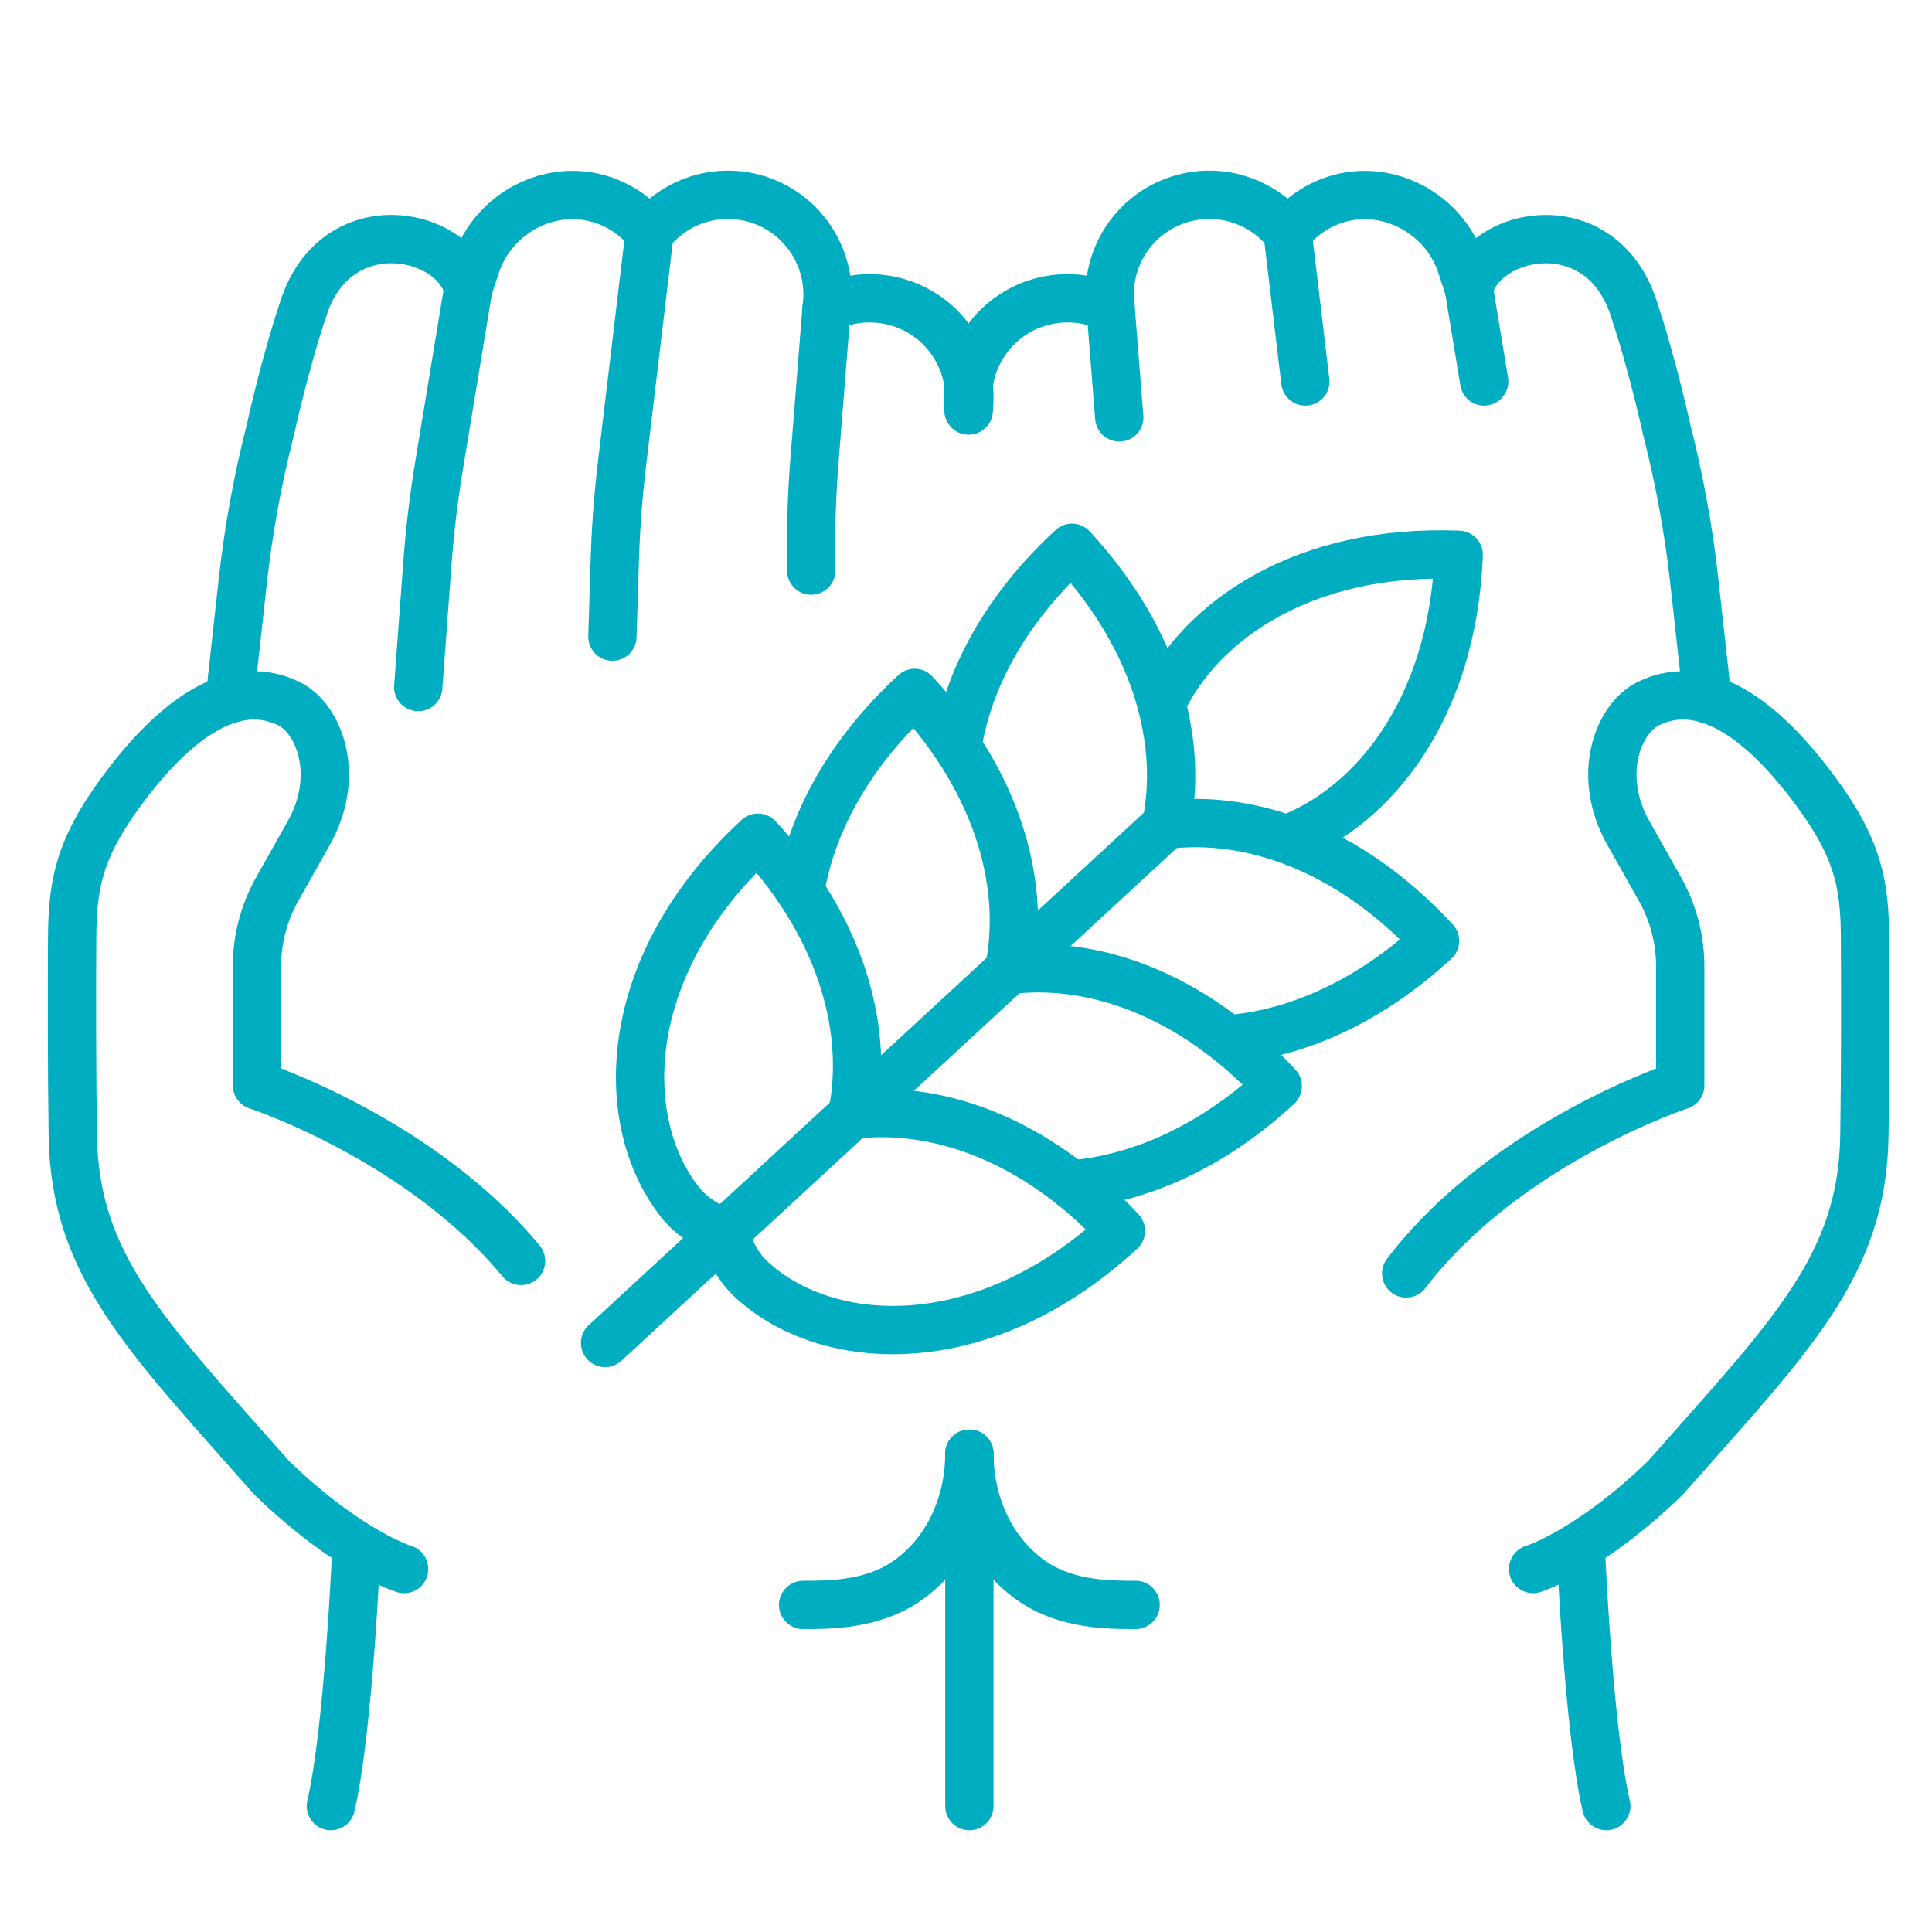
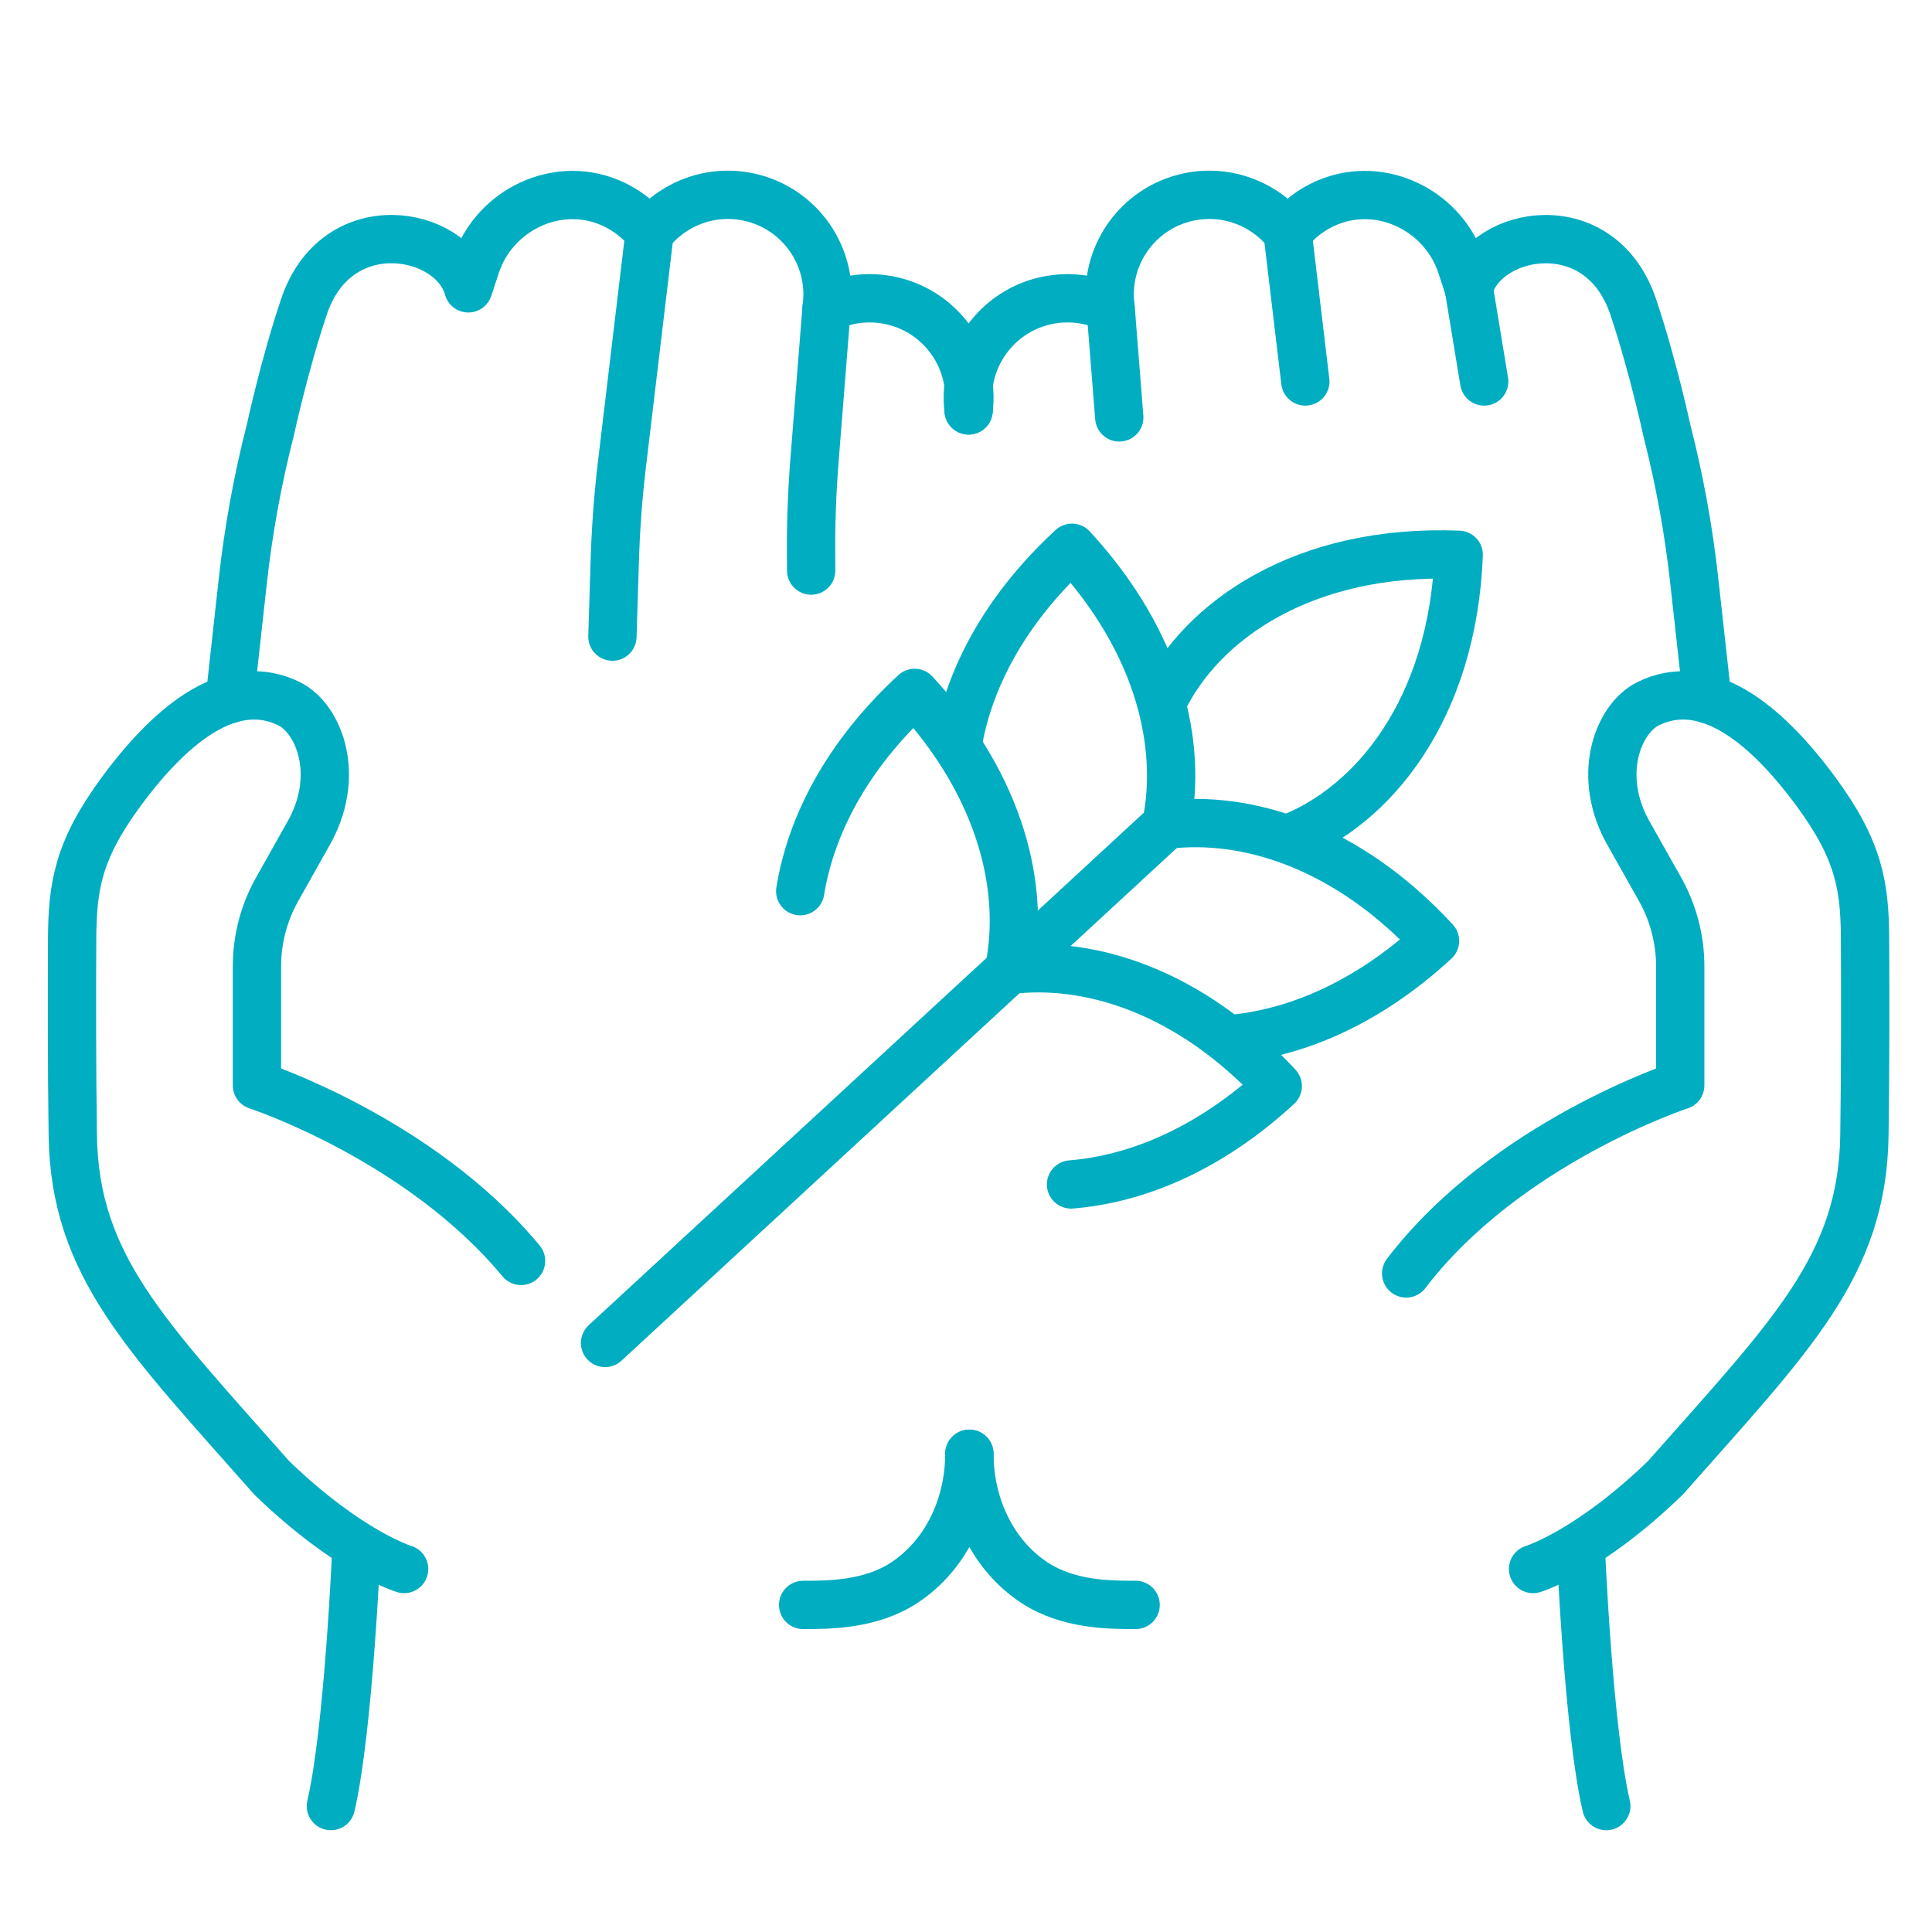
<svg xmlns="http://www.w3.org/2000/svg" version="1.1" x="0px" y="0px" width="60px" height="60px" viewBox="0 0 60 60" enable-background="new 0 0 60 60" xml:space="preserve">
  <g id="Calque_1" display="none">
    <g display="inline">
      <g>
        <path fill="none" stroke="#00ADC1" stroke-width="1.5" stroke-linecap="round" stroke-linejoin="round" stroke-miterlimit="10" d="     M4.52,31.517c0-6.555,2.666-13.473,7.983-17.771" />
        <polyline fill="none" stroke="#00ADC1" stroke-width="1.5" stroke-linecap="round" stroke-linejoin="round" stroke-miterlimit="10" points="     12.503,21.198 12.503,13.745 4.52,14.712    " />
      </g>
    </g>
    <g display="inline">
      <g>
        <path fill="none" stroke="#00ADC1" stroke-width="1.5" stroke-linejoin="round" stroke-miterlimit="10" d="M42.786,33.578     c0,0,0.042,3.826-4.529,7.229c-3.146,2.341-2.295,7.013-0.645,8.265c1.808,1.08,2.601,1.796,7.019,1.455     c4.418-0.34,9.43-3.172,7.07-8.277c-1.271-2.209-3.579-3.22-3.579-3.22S43.869,37.292,42.786,33.578z" />
        <path fill="none" stroke="#00ADC1" stroke-width="1.5" stroke-linecap="round" stroke-linejoin="round" stroke-miterlimit="10" d="     M41.919,41.331c0,0-0.92,7.552,2.403,8.932c3.36,1.397,2.288-6.845,1.674-8.246c-0.613-1.402-2.084-3.753-2.225-6.425" />
        <path fill="none" stroke="#00ADC1" stroke-width="1.5" stroke-linecap="round" stroke-linejoin="round" stroke-miterlimit="10" d="     M39.314,47.404c0,0-1.304-3.998,0.658-6.411c1.434-2.308,1.714-3.047,1.789-4.079" />
        <line fill="none" stroke="#00ADC1" stroke-width="1.5" stroke-linecap="round" stroke-linejoin="round" stroke-miterlimit="10" x1="44.631" y1="50.746" x2="43.307" y2="52.756" />
-         <line fill="none" stroke="#00ADC1" stroke-width="1.5" stroke-linecap="round" stroke-linejoin="round" stroke-miterlimit="10" x1="45.46" y1="50.634" x2="47.452" y2="52.187" />
        <line fill="none" stroke="#00ADC1" stroke-width="1.5" stroke-linecap="round" stroke-linejoin="round" stroke-miterlimit="10" x1="45.273" y1="52.727" x2="44.995" y2="50.696" />
        <path fill="none" stroke="#00ADC1" stroke-width="1.5" stroke-linecap="round" stroke-linejoin="round" stroke-miterlimit="10" d="     M47.258,49.86c0,0,2.732-2.697,2.165-6.183" />
        <path fill="none" stroke="#00ADC1" stroke-width="1.5" stroke-linecap="round" stroke-linejoin="round" stroke-miterlimit="10" d="     M45.126,37.096c0,0,0.458,1.345,1.269,2.005c0.81,0.66,2.035,1.828,2.453,2.771" />
        <path fill="none" stroke="#00ADC1" stroke-width="1.5" stroke-linecap="round" stroke-linejoin="round" stroke-miterlimit="10" d="     M40.289,49.167c0,0,0.507,1.012,2.019,1.372" />
      </g>
    </g>
    <g display="inline">
      <path fill="none" stroke="#00ADC1" stroke-width="1.5" stroke-linecap="round" stroke-linejoin="round" stroke-miterlimit="10" d="    M34.377,6.913c2.164,1.45,3.57,3.78,3.57,6.407c0,4.396-3.937,7.96-8.787,7.96c-4.852,0-8.788-3.563-8.788-7.96    c0-2.623,1.228-4.829,3.387-6.279" />
      <path fill="none" stroke="#00ADC1" stroke-width="1.5" stroke-linecap="round" stroke-linejoin="round" stroke-miterlimit="10" d="    M28.454,6.556c0,0-1.375-3.053-1.618-3.377c-0.241-0.323-0.645-1.858,0.809-1.414c0.678,0.66,1.496,1.545,2.02,3.176    c0.888,0.096,1.495-0.236,2.822,0.087c1.328,0.322,1.328,0.322,1.328,0.322s1.204,0.15,1.904-0.41    c0.701-0.56-1.063,3.355-4.563,2.439c1.026,1.166,1.35,2.083,1.403,2.8c-0.558-0.358-1.24-0.735-1.798-0.629    c-0.645,0-1.664-0.448-1.603-1.184c-0.46,0.897-1.25,1.49-1.807,1.526c-0.557,0.036-1.418,0.592-1.581,1.095    c0-1.005,0.628-2.477,1.472-3.321c0,0-3.355,1.328-4.613-2.55c0.27,0.27,0.808,0.916,2.119,0.27    c1.239-0.502,2.011-0.407,2.873-0.446" />
      <path fill="none" stroke="#00ADC1" stroke-width="1.5" stroke-linecap="round" stroke-linejoin="round" stroke-miterlimit="10" d="    M29.097,19.622c-3.74,0-6.772-2.563-6.772-5.726" />
    </g>
    <path display="inline" fill="none" stroke="#00ADC1" stroke-width="1.5" stroke-linecap="round" stroke-linejoin="round" stroke-miterlimit="10" d="   M44.319,13.632c4.718,4.439,7.611,10.963,7.303,17.729" />
    <polyline display="inline" fill="none" stroke="#00ADC1" stroke-width="1.5" stroke-linecap="round" stroke-linejoin="round" stroke-miterlimit="10" points="   56.884,24.576 51.954,31.629 46.395,27.13  " />
    <path display="inline" fill="none" stroke="#00ADC1" stroke-width="1.5" stroke-linecap="round" stroke-linejoin="round" stroke-miterlimit="10" d="   M35.707,54.773c-6.416,0.894-13.314-0.946-18.389-5.429" />
    <polyline display="inline" fill="none" stroke="#00ADC1" stroke-width="1.5" stroke-linecap="round" stroke-linejoin="round" stroke-miterlimit="10" points="   19.304,57.699 16.9,49.434 23.891,47.927  " />
    <g display="inline">
      <path fill="none" stroke="#00ADC1" stroke-width="1.5" stroke-linecap="round" stroke-linejoin="round" stroke-miterlimit="10" d="    M17.031,32.304c0.772,0.32,1.558,0.611,2.321,0.954c0.328,0.146,0.398,0.012,0.438-0.264c0.178-1.244-0.013-2.414-0.64-3.501    c-0.104-0.179-0.202-0.259-0.434-0.231c-1.827,0.227-3.344-0.388-4.541-1.791c-0.191-0.224-0.353-0.232-0.596-0.148    c-1.906,0.666-3.079,1.981-3.497,4.001c-0.214,1.033-0.466,2.06-0.724,3.085c-0.083,0.338-0.06,0.523,0.317,0.652    c0.732,0.251,1.438,0.574,2.158,0.858" />
      <path fill="none" stroke="#00ADC1" stroke-width="1.5" stroke-linecap="round" stroke-linejoin="round" stroke-miterlimit="10" d="    M11.645,44.232c0.471,0.197,0.952,0.374,1.419,0.581c0.222,0.098,0.323,0.035,0.436-0.167c2.395-3.976,4.869-8.077,6.215-11.351" />
      <path fill="none" stroke="#00ADC1" stroke-width="1.5" stroke-linecap="round" stroke-linejoin="round" stroke-miterlimit="10" d="    M7.205,53.19c0.228,0.104,1.03,0.776,1.289,0.266c1.439-2.565,3.596-6.343,5.069-8.935" />
      <path fill="none" stroke="#00ADC1" stroke-width="1.5" stroke-linecap="round" stroke-linejoin="round" stroke-miterlimit="10" d="    M6.467,47.043c-0.525,2.321-1.479,6.221-2.014,8.54c-0.106,0.462-0.225,0.92-0.314,1.385c-0.099,0.527,0.156,1.002,0.613,1.192    c0.468,0.194,1.018,0.026,1.294-0.443c0.55-0.935,1.833-3.198,2.379-4.138" />
      <path fill="none" stroke="#00ADC1" stroke-width="1.5" stroke-linecap="round" stroke-linejoin="round" stroke-miterlimit="10" d="    M9.325,34.663c-0.531,2.337-1.45,6.188-1.99,8.521c-0.296,1.273-0.578,2.553-0.892,3.821c-0.072,0.292,0.013,0.389,0.258,0.473    c0.394,0.143,0.778,0.308,1.163,0.47" />
      <path fill="none" stroke="#00ADC1" stroke-width="1.5" stroke-linecap="round" stroke-linejoin="round" stroke-miterlimit="10" d="    M13.297,40.427c-0.707-0.303-1.423-0.593-2.142-0.864" />
-       <line fill="none" stroke="#00ADC1" stroke-width="1.5" stroke-linecap="round" stroke-linejoin="round" stroke-miterlimit="10" x1="15.5" y1="21.949" x2="15.551" y2="26.147" />
      <line fill="none" stroke="#00ADC1" stroke-width="1.5" stroke-linecap="round" stroke-linejoin="round" stroke-miterlimit="10" x1="19.168" y1="21.601" x2="16.634" y2="27.878" />
      <line fill="none" stroke="#00ADC1" stroke-width="1.5" stroke-linecap="round" stroke-linejoin="round" stroke-miterlimit="10" x1="21.393" y1="24.394" x2="18.622" y2="27.39" />
    </g>
  </g>
  <g id="Calque_2">
    <g>
      <path fill="none" stroke="#00ADC1" stroke-width="1.5" stroke-linecap="round" stroke-linejoin="round" stroke-miterlimit="10" d="    M16.182,39.159c-3.145-3.797-8.202-5.451-8.202-5.451v-3.7c0-0.836,0.216-1.659,0.625-2.387l0.944-1.679    c1.07-1.822,0.37-3.625-0.575-4.089c-1.717-0.844-3.547,0.473-5.211,2.733c-1.333,1.811-1.515,2.929-1.523,4.579    c-0.009,1.679-0.01,3.955,0.02,6.089c0.058,4.062,2.289,6.234,6.179,10.641c2.396,2.316,4.111,2.832,4.111,2.832" />
      <path fill="none" stroke="#00ADC1" stroke-width="1.5" stroke-linecap="round" stroke-linejoin="round" stroke-miterlimit="10" d="    M30.081,12.746c0.214-1.697-0.988-3.245-2.684-3.458c-0.614-0.077-1.208,0.031-1.727,0.281c0.222-1.588-0.816-3.102-2.409-3.448    c-1.195-0.259-2.379,0.212-3.088,1.112c-0.363-0.463-0.862-0.828-1.462-1.027c-1.618-0.533-3.396,0.413-3.93,2.031l-0.237,0.718    c-0.494-1.804-4.113-2.479-5.118,0.613c-0.603,1.804-1.029,3.781-1.029,3.781c-0.396,1.546-0.683,3.12-0.858,4.707l-0.404,3.655" />
      <path fill="none" stroke="#00ADC1" stroke-width="1.5" stroke-linecap="round" stroke-linejoin="round" stroke-miterlimit="10" d="    M25.67,9.569l-0.375,4.726c-0.077,0.966-0.112,1.936-0.106,2.906l0.003,0.519" />
      <path fill="none" stroke="#00ADC1" stroke-width="1.5" stroke-linecap="round" stroke-linejoin="round" stroke-miterlimit="10" d="    M20.173,7.233l-0.857,7.18c-0.125,1.046-0.201,2.099-0.228,3.152l-0.069,2.206" />
-       <path fill="none" stroke="#00ADC1" stroke-width="1.5" stroke-linecap="round" stroke-linejoin="round" stroke-miterlimit="10" d="    M14.544,8.956l-0.911,5.52c-0.166,1.005-0.286,2.016-0.361,3.032l-0.283,3.829" />
      <path fill="none" stroke="#00ADC1" stroke-width="1.5" stroke-linecap="round" stroke-linejoin="round" stroke-miterlimit="10" d="    M30.081,12.746c-0.214-1.697,0.987-3.245,2.684-3.458c0.614-0.077,1.208,0.031,1.727,0.281c-0.222-1.588,0.815-3.102,2.408-3.448    c1.195-0.259,2.38,0.212,3.089,1.112c0.363-0.463,0.862-0.828,1.463-1.027c1.617-0.533,3.396,0.413,3.928,2.031l0.237,0.718" />
      <line fill="none" stroke="#00ADC1" stroke-width="1.5" stroke-linecap="round" stroke-linejoin="round" stroke-miterlimit="10" x1="34.491" y1="9.569" x2="34.76" y2="12.963" />
      <line fill="none" stroke="#00ADC1" stroke-width="1.5" stroke-linecap="round" stroke-linejoin="round" stroke-miterlimit="10" x1="39.988" y1="7.233" x2="40.538" y2="11.847" />
      <line fill="none" stroke="#00ADC1" stroke-width="1.5" stroke-linecap="round" stroke-linejoin="round" stroke-miterlimit="10" x1="45.616" y1="8.956" x2="46.093" y2="11.847" />
      <path fill="none" stroke="#00ADC1" stroke-width="1.5" stroke-linecap="round" stroke-linejoin="round" stroke-miterlimit="10" d="    M11.071,48.025c0,0-0.238,5.675-0.795,8.064" />
      <path fill="none" stroke="#00ADC1" stroke-width="1.5" stroke-linecap="round" stroke-linejoin="round" stroke-miterlimit="10" d="    M43.67,39.548c3.11-4.073,8.511-5.84,8.511-5.84v-3.7c0-0.836-0.216-1.659-0.624-2.387l-0.946-1.679    c-1.069-1.822-0.369-3.625,0.577-4.089c1.715-0.844,3.546,0.473,5.209,2.733c1.333,1.811,1.518,2.929,1.523,4.579    c0.01,1.679,0.011,3.955-0.019,6.089c-0.057,4.062-2.289,6.234-6.18,10.641c-2.395,2.316-4.11,2.832-4.11,2.832" />
      <path fill="none" stroke="#00ADC1" stroke-width="1.5" stroke-linecap="round" stroke-linejoin="round" stroke-miterlimit="10" d="    M49.091,48.025c0,0,0.236,5.675,0.794,8.064" />
      <g>
-         <path fill="none" stroke="#00ADC1" stroke-width="1.5" stroke-linecap="round" stroke-linejoin="round" stroke-miterlimit="10" d="     M26.465,34.622c0.508-2.463-0.198-5.651-2.927-8.606c-4.316,3.985-4.374,8.811-2.439,11.292c0.392,0.502,0.901,0.809,1.44,0.939     c0.087,0.548,0.352,1.08,0.822,1.511c2.32,2.127,7.134,2.452,11.45-1.533C32.083,35.27,28.96,34.311,26.465,34.622z" />
        <path fill="none" stroke="#00ADC1" stroke-width="1.5" stroke-linecap="round" stroke-linejoin="round" stroke-miterlimit="10" d="     M24.852,27.676c0.323-2,1.417-4.182,3.555-6.157c2.73,2.957,3.436,6.146,2.927,8.607c2.495-0.31,5.617,0.647,8.348,3.604     c-2.14,1.975-4.4,2.891-6.42,3.054" />
        <path fill="none" stroke="#00ADC1" stroke-width="1.5" stroke-linecap="round" stroke-linejoin="round" stroke-miterlimit="10" d="     M29.735,23.166c0.323-2,1.417-4.181,3.556-6.155c2.729,2.956,3.436,6.144,2.927,8.606c2.495-0.311,5.618,0.647,8.348,3.603     c-2.14,1.975-4.4,2.892-6.42,3.055" />
        <path fill="none" stroke="#00ADC1" stroke-width="1.5" stroke-linecap="round" stroke-linejoin="round" stroke-miterlimit="10" d="     M36.1,21.793c1.209-2.527,4.396-4.754,9.202-4.563c-0.191,4.808-2.663,7.806-5.279,8.811" />
        <line fill="none" stroke="#00ADC1" stroke-width="1.5" stroke-linecap="round" stroke-linejoin="round" stroke-miterlimit="10" x1="36.218" y1="25.618" x2="18.791" y2="41.707" />
      </g>
-       <line fill="none" stroke="#00ADC1" stroke-width="1.5" stroke-linecap="round" stroke-linejoin="round" stroke-miterlimit="10" x1="30.105" y1="56.09" x2="30.105" y2="45.147" />
      <path fill="none" stroke="#00ADC1" stroke-width="1.5" stroke-linecap="round" stroke-linejoin="round" stroke-miterlimit="10" d="    M24.942,49.842c0.801,0,2.095,0,3.147-0.694c1.316-0.869,2.015-2.423,2.015-4" />
      <path fill="none" stroke="#00ADC1" stroke-width="1.5" stroke-linecap="round" stroke-linejoin="round" stroke-miterlimit="10" d="    M35.268,49.842c-0.801,0-2.096,0-3.147-0.694c-1.316-0.869-2.015-2.423-2.015-4" />
      <path fill="none" stroke="#00ADC1" stroke-width="1.5" stroke-linecap="round" stroke-linejoin="round" stroke-miterlimit="10" d="    M45.616,8.956c0.495-1.804,4.112-2.479,5.118,0.613c0.603,1.804,1.028,3.781,1.028,3.781c0.396,1.546,0.684,3.12,0.857,4.707    l0.405,3.655" />
    </g>
  </g>
</svg>